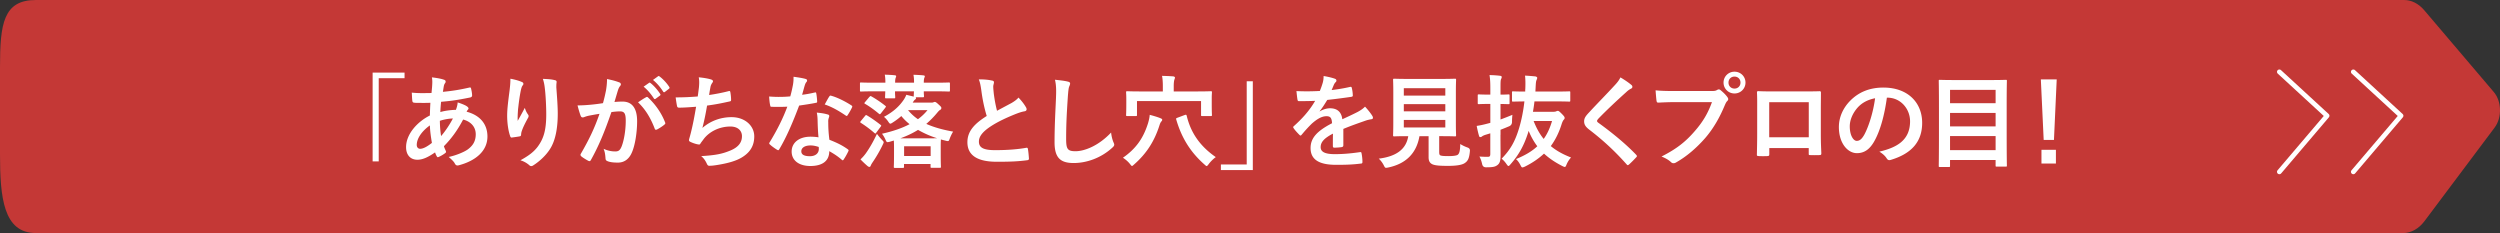
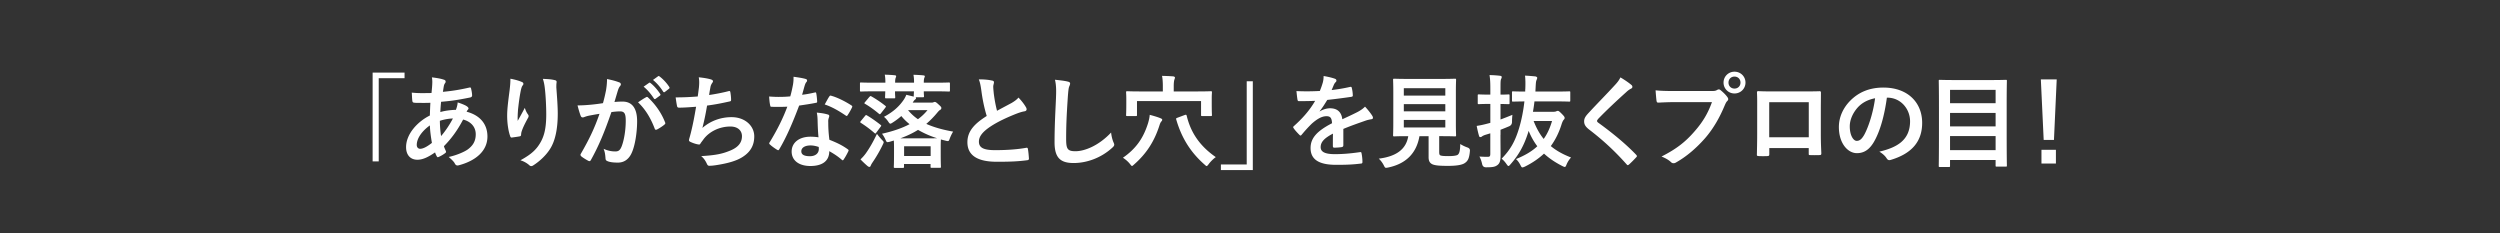
<svg xmlns="http://www.w3.org/2000/svg" id="b" viewBox="0 0 1180 110">
  <rect x="0" y="0" width="1180" height="110" fill="#333333" stroke="none" />
  <defs>
    <style>.e{fill:none;stroke:#fff;stroke-linecap:round;stroke-linejoin:round;stroke-width:2.25px}.f{fill:#fff}</style>
  </defs>
  <g id="c">
-     <path d="M1134.19 110H16.97C1.57 110 0 93.17 0 72.61V31.76C0 11.19 1.57 0 16.97 0h1117.74c3.49 0 6.87 1.7 9.49 4.78l32.88 38.66c3.73 4.38 3.91 12.06.4 16.75l-33.14 44.21c-2.69 3.59-6.34 5.61-10.15 5.61Z" style="fill:#c43836" />
-     <path d="m1075.86 33.92 22.52 20.72-22.52 26.47M1110.77 33.92l22.52 20.72-22.52 26.47" class="e" />
    <path d="M190.95 34.27v2.64h-12.19v39.27h-2.88V34.27zM209.48 37.59c.58.19.86.48.86.86 0 .34-.05.53-.24.77-.43.53-.58 1.2-.67 1.73-.14.86-.24 1.58-.38 2.4 4.42-.43 7.82-.96 12.48-2.02.58-.14.72.05.82.48.24 1.01.48 2.21.48 3.26 0 .62-.48.86-1.01.96-6.34 1.3-9.26 1.63-13.63 2.02-.19 2.02-.29 3.17-.34 4.85 1.87-.62 4.99-1.01 7.34-1.06.29-.77.77-2.16.82-3.5 1.73.53 3.6 1.3 4.27 1.78.58.38.86.77.86 1.06 0 .19-.1.38-.29.58-.24.24-.38.53-.62.96 6.19 1.63 9.84 5.71 9.84 11.71 0 6.96-5.71 11.47-13.35 13.54-1.06.29-1.58.14-2.11-.91-.34-.67-1.3-1.68-2.83-2.98 3.46-.72 7.15-2.26 8.93-3.5 2.3-1.68 3.84-3.74 3.84-7.2 0-3.84-2.74-6.14-5.95-6.96-2.78 5.28-5.62 9.07-9.07 12.58.24.86.53 1.39.86 2.16.29.62.1.86-.38 1.2-1.1.82-2.21 1.39-2.88 1.68-.48.24-.67.24-.96-.24-.34-.58-.58-1.15-.82-1.87-3.41 2.35-5.9 3.46-8.35 3.46-3.26 0-5.33-2.21-5.33-5.95 0-6.14 5.33-12 11.23-14.93.05-2.06.14-4.18.24-6-2.83.1-4.13.05-4.94.05-1.39 0-2.16 0-2.74-.1-.53-.05-.82-.29-.86-1.1-.14-1.06-.14-2.3-.24-3.65 3.07.34 5.71.24 9.31.19.19-1.73.38-3.89.38-5.23 0-.72-.05-1.39-.19-2.16 2.78.34 4.42.67 5.62 1.1Zm-12.77 30.82c0 1.15.72 1.82 1.58 1.82 1.34 0 3.12-.86 5.57-2.78-.48-2.88-.86-5.47-.96-8.26-3.7 2.64-6.19 6.1-6.19 9.22m17.04-12.49c-1.73.05-3.94.38-6.14 1.1.05 2.5.19 4.75.58 7.2 1.97-2.26 4.22-5.62 5.57-8.3ZM246.13 38.6c.62.24.91.53.91.96 0 .29-.1.48-.34.77-.34.38-.58 1.06-.86 2.26-.67 3.26-1.06 6.67-1.34 9.17-.1 1.73-.24 3.55-.14 5.28 1.06-1.87 2.06-3.7 3.36-6.14.43 1.44.91 2.3 1.49 3.12.24.29.29.53.29.77 0 .38-.19.77-.48 1.2-1.06 2.02-2.16 4.03-2.83 6.14-.14.43-.19.86-.24 1.44 0 .48-.19.67-.62.77-.58.14-2.64.43-3.84.58-.34.05-.58-.29-.67-.62-.77-2.06-1.44-5.76-1.44-9.74 0-3.22.53-7.15 1.15-11.95.19-1.68.38-3.31.38-5.47 2.16.43 3.98.91 5.23 1.49Zm15.6-.82c.96.24 1.06.48.96 1.3-.1.67-.1 1.54-.1 2.21.34 4.56.67 8.93.67 12.38 0 6.82-1.1 12.72-3.65 16.66-1.87 2.98-4.9 5.81-7.92 7.73-.34.24-.67.34-.96.34-.34 0-.62-.14-1.01-.53-1.06-.91-2.54-1.78-4.08-2.21 3.89-2.16 6.24-3.89 8.16-6.43 2.78-3.79 4.03-7.73 4.03-15.31 0-3.41-.24-8.4-.58-11.47-.24-2.35-.48-3.55-1.01-5.23 2.11.1 4.08.19 5.47.58ZM286.04 42.63c.24-1.44.48-3.31.48-5.33 2.5.53 3.84.86 5.76 1.58.48.14.77.53.77.96 0 .24-.1.48-.34.72-.48.62-.72 1.15-.96 1.82-.62 1.97-1.1 3.74-1.73 5.76 1.3-.14 2.74-.19 3.84-.19 4.46 0 6.86 3.12 6.86 9.26 0 5.18-.96 11.57-2.59 15.03-1.39 3.07-3.7 4.51-6.48 4.51-2.3 0-3.94-.24-4.99-.72-.58-.24-.86-.62-.86-1.34-.14-1.54-.24-2.88-.91-4.46 2.16 1.01 4.03 1.25 5.52 1.25 1.58 0 2.3-.58 3.07-2.54 1.01-2.69 1.87-7.25 1.87-11.95 0-3.36-.62-4.42-2.74-4.42-1.15 0-2.64.14-4.03.34-3.17 9.22-5.9 15.84-9.65 22.56-.29.62-.67.72-1.25.43-.86-.43-2.74-1.58-3.31-2.11-.24-.24-.38-.43-.38-.72 0-.14.05-.34.19-.53 3.84-6.67 6.34-11.76 8.79-18.82-1.87.29-3.41.58-4.7.82-1.25.24-2.02.53-2.64.77-.67.24-1.25.14-1.54-.62-.43-1.1-.96-2.83-1.49-4.94 2.11 0 4.22-.14 6.34-.34 2.02-.19 3.79-.43 5.66-.72.77-2.74 1.1-4.42 1.44-6.05Zm19 3.21c.34-.19.58-.1.91.24 3.26 3.07 6.19 7.06 7.97 11.67.19.43.14.67-.19.96-.82.77-2.64 1.92-3.6 2.4-.48.24-.96.19-1.1-.38-1.92-5.04-4.42-9.17-7.87-12.43 1.2-.82 2.59-1.78 3.89-2.45Zm1.3-6.72c.24-.19.43-.14.72.1 1.49 1.15 3.22 3.07 4.56 5.14.19.29.19.53-.14.77l-2.02 1.49c-.34.24-.58.19-.82-.14-1.44-2.21-2.98-4.03-4.85-5.57l2.54-1.78Zm4.27-3.12c.29-.19.43-.14.72.1 1.78 1.34 3.5 3.26 4.56 4.94.19.29.24.58-.14.86l-1.92 1.49c-.38.29-.62.14-.82-.14-1.3-2.06-2.83-3.89-4.8-5.52zM329.91 41.14c.19-2.11.14-3.36-.1-4.66 2.74.29 4.51.62 5.76 1.01.62.19.96.48.96.86 0 .24-.19.58-.34.77-.34.43-.72 1.25-.82 1.78-.24 1.3-.43 2.26-.67 3.94 2.4-.34 6.34-1.06 9.02-1.78.67-.19.91-.14 1.01.48.19 1.1.34 2.4.34 3.55 0 .53-.14.67-.58.77-4.13.91-6.72 1.44-10.75 1.97-.67 3.98-1.34 7.2-2.21 10.56 3.74-3.26 8.54-5.09 13.78-5.09 6.38 0 10.7 4.13 10.7 9.07 0 4.22-1.78 7.34-5.47 9.7-2.88 1.87-7.01 3.02-12.24 3.84-1.2.19-2.35.34-3.55.34-.48 0-.82-.24-1.2-1.15-.77-1.58-1.49-2.5-2.59-3.41 7.01-.43 9.94-1.06 13.78-2.64 3.7-1.54 5.47-3.74 5.47-6.77 0-2.5-1.82-4.56-5.47-4.56-5.18 0-9.94 2.4-12.62 5.95-.43.62-.91 1.2-1.34 1.82-.34.58-.48.77-.91.72-1.06-.1-2.64-.62-3.6-1.06-.77-.34-1.06-.53-1.06-.96 0-.19.05-.53.19-.96.24-.82.43-1.54.62-2.26 1.06-4.22 1.73-7.78 2.54-12.58-2.59.19-5.62.43-8.06.43-.53 0-.82-.24-.91-.67-.14-.58-.48-2.59-.67-4.18 3.74 0 6.72-.14 10.42-.43.24-1.68.43-3.26.58-4.42ZM384.55 43.68c.43-.14.62-.14.72.38.24 1.2.38 2.64.43 3.89 0 .43-.19.53-.58.58-2.59.53-4.94.86-7.92 1.3-3.07 8.11-5.9 14.74-9.36 20.59-.19.34-.34.48-.53.48-.14 0-.34-.1-.58-.24-1.1-.67-2.5-1.68-3.31-2.45-.24-.19-.34-.34-.34-.53 0-.14.05-.34.24-.58 3.6-5.95 6.14-10.99 8.3-16.75-1.82.1-3.31.1-4.8.1-1.06 0-1.44 0-2.64-.05-.48 0-.58-.14-.67-.77-.24-.91-.38-2.5-.48-4.08 1.97.14 3.07.19 4.46.19 1.87 0 3.31-.05 5.52-.24.58-2.02.91-3.65 1.25-5.38.29-1.68.29-2.4.29-3.89 2.06.29 4.13.58 5.62 1.01.48.1.77.38.77.72 0 .38-.14.62-.43.91-.29.38-.48.82-.77 1.78-.34 1.15-.72 2.64-1.15 4.08 1.87-.19 4.08-.62 5.95-1.06Zm1.35 12.87c-.05-1.3-.1-2.06-.38-3.41 2.35.24 3.6.43 5.23.91.43.1.67.34.67.77 0 .1-.1.43-.29 1.01s-.24 1.15-.19 1.97c0 2.83.14 4.9.53 8.16 3.46 1.39 5.81 2.45 8.64 4.46.48.34.53.53.29 1.01-.72 1.49-1.39 2.69-2.21 3.89-.14.24-.29.34-.43.34s-.29-.1-.48-.29c-2.11-1.82-3.89-2.88-5.86-4.03 0 4.8-3.46 7.01-8.93 7.01s-8.83-2.69-8.83-6.82 3.46-7.01 8.88-7.01c.91 0 2.26.05 3.79.29-.29-3.07-.38-6-.43-8.26m-3.41 12.1c-2.4 0-4.27.96-4.27 2.78 0 1.54 1.34 2.3 4.08 2.3 2.59 0 4.18-1.39 4.18-3.41 0-.43 0-.67-.05-.96-1.15-.38-2.45-.72-3.94-.72Zm8.93-23.09c.29-.48.53-.53 1.01-.34 2.83.77 6.62 2.69 9.41 4.51.29.19.43.34.43.53 0 .14-.05.34-.19.58-.48 1.06-1.34 2.54-2.02 3.55-.14.24-.29.34-.43.34s-.24-.05-.43-.19c-2.83-1.92-6.29-4.03-9.94-5.23.82-1.44 1.54-2.88 2.16-3.75M412.43 43.11c-4.27 0-5.76.1-6 .1-.48 0-.53-.05-.53-.53v-3.22c0-.48.05-.53.53-.53.24 0 1.73.1 6 .1h5.47c0-1.44-.05-2.54-.29-3.79 1.54.05 3.46.14 4.75.29.43.05.62.19.62.43 0 .29-.1.43-.19.72-.14.34-.29.86-.29 2.35h8.93c0-1.49-.05-2.54-.29-3.74 1.54.05 3.5.14 4.75.29.43.05.62.19.62.43s-.1.43-.19.67c-.14.34-.29.86-.29 2.35h5.76c4.27 0 5.71-.1 6-.1.53 0 .58.05.58.53v3.22c0 .48-.05.53-.58.53-.29 0-1.73-.1-6-.1h-5.76c0 1.39.1 2.06.1 2.26 0 .48-.05.53-.53.53h-3.46c.14.14.24.24.24.38 0 .29-.14.48-.58.82-.29.24-.58.62-1.01 1.34h8.78c.48 0 .77-.05.96-.14.24-.1.43-.19.67-.19.38 0 .67.14 1.87 1.25 1.06.96 1.25 1.2 1.25 1.63 0 .38-.19.67-.53.86-.43.24-.77.58-1.49 1.44a42.4 42.4 0 0 1-5.09 5.18c3.6 1.63 7.82 2.78 12.67 3.65-.53.82-1.15 2.11-1.54 3.12-.53 1.49-.53 1.54-2.06 1.15-.72-.19-1.44-.34-2.16-.58-.05.38-.1 1.44-.1 3.31v3.02c0 5.28.1 6.29.1 6.53 0 .48-.05.53-.58.53h-3.79c-.48 0-.53-.05-.53-.53v-1.25h-12.53v1.3c0 .48-.05.53-.58.53h-3.7c-.48 0-.53-.05-.53-.53 0-.29.1-1.25.1-6.58v-2.5c0-1.73-.05-2.74-.1-3.31l-1.92.58c-1.44.34-1.44.29-2.02-1.01a14 14 0 0 0-1.63-2.78c4.9-1.1 9.31-2.54 13.01-4.51-1.44-1.15-2.78-2.45-3.89-3.84-1.25 1.1-2.64 2.16-4.08 3.07-.53.34-.82.53-1.1.53-.34 0-.58-.34-1.06-1.06-.62-.91-1.34-1.68-1.97-2.16 4.32-2.3 7.25-4.9 9.5-8.3.48-.77.82-1.49 1.06-2.11l3.5.86v-.24c0-.19.05-.86.1-2.26h-8.93c0 1.73.1 2.5.1 2.74 0 .53-.05.58-.53.58h-3.74c-.48 0-.53-.05-.53-.58 0-.24.05-1.01.1-2.74h-5.47Zm-4.22 11.71c.48-.58.53-.62 1.01-.34 2.06 1.2 4.22 2.74 6.43 4.46.19.14.29.29.29.38 0 .14-.1.29-.34.58l-2.06 2.78c-.14.24-.29.34-.38.34-.14 0-.24-.1-.43-.24-2.06-1.82-4.37-3.5-6.34-4.75-.43-.29-.48-.38-.14-.82l1.97-2.4Zm8.02 11.14c.58.58.86.86.86 1.2 0 .29-.19.62-.48 1.25-1.44 3.02-3.17 5.9-4.75 8.21-.48.72-.77 1.25-.91 1.68-.14.34-.38.48-.62.48s-.48-.14-.82-.38c-.91-.77-2.26-2.02-3.36-3.17 1.1-1.06 1.73-1.78 2.54-2.88 1.73-2.45 3.46-5.42 5.23-9.17.72 1.01 1.58 1.97 2.3 2.78Zm-5.91-20.16c.53-.58.58-.53 1.01-.29 2.11 1.2 4.37 2.69 6.53 4.42.38.24.38.38 0 .91l-2.02 2.59c-.43.53-.53.62-1.01.24-2.16-1.82-4.37-3.41-6.53-4.66-.43-.24-.38-.34-.05-.77l2.06-2.45Zm27.41 19.49c2.21 0 3.65 0 4.56-.05a44.4 44.4 0 0 1-8.98-3.94c-2.45 1.54-5.18 2.83-8.3 3.98h12.72Zm-10.99 8.35h12.53v-4.61h-12.53zm1.87-21.65c1.34 1.63 2.88 3.07 4.66 4.27 1.73-1.25 3.22-2.69 4.51-4.27zM468.29 38.02c.58.14.86.38.86.77 0 .67-.34 1.34-.34 2.02 0 .96.14 2.11.24 3.22.43 3.36.91 5.76 1.54 8.26 2.4-1.3 4.13-2.21 6.82-3.65 1.39-.82 2.54-1.63 3.31-2.59 1.54 1.58 2.78 3.26 3.5 4.51.19.29.34.67.34 1.01 0 .48-.29.86-.96.96-1.44.24-3.07.82-4.61 1.44-4.13 1.68-7.97 3.46-11.28 5.62-4.18 2.74-5.66 4.99-5.66 7.25 0 2.83 2.11 4.03 7.63 4.03 6.05 0 10.95-.43 14.64-1.1.53-.1.77 0 .86.58.24 1.3.38 3.02.48 4.46.05.53-.29.77-.86.82-4.37.58-8.21.72-14.31.72-9.07 0-13.87-2.98-13.87-9.22 0-5.33 3.5-8.83 9.12-12.39-1.15-3.7-2.02-8.02-2.5-11.71-.34-2.54-.67-4.22-1.25-5.57 2.3 0 4.51.14 6.29.58ZM503.94 38.5c.82.19 1.15.43 1.15.91 0 .53-.29 1.1-.48 1.58-.24.67-.43 2.16-.67 5.86-.48 7.39-.72 12.29-.72 18.58 0 4.85.58 5.95 4.42 5.95 4.27 0 10.94-2.59 16.8-8.83.19 1.82.62 3.41 1.1 4.56.24.53.38.86.38 1.15 0 .43-.19.82-.96 1.49-5.18 4.75-11.95 7.2-18.19 7.2s-9.02-2.45-9.02-9.79c0-8.06.43-14.98.67-20.74.1-2.83.24-5.9-.48-8.78 2.21.24 4.51.48 6 .86M541.84 58.28c.43-1.44.77-2.88.82-4.08 1.82.48 3.65 1.01 5.04 1.58.67.29.86.43.86.72 0 .34-.14.58-.43.86-.34.38-.62 1.01-.91 1.97-2.45 7.58-6.19 13.25-11.86 18.24-.53.48-.82.77-1.06.77s-.48-.34-1.01-1.01c-.96-1.2-2.11-2.11-3.26-2.88 6.1-4.22 9.6-9.17 11.81-16.18Zm23.28-15.12c4.46 0 6.05-.1 6.34-.1.53 0 .58.05.58.53 0 .29-.1 1.25-.1 2.69v2.35c0 4.46.1 5.33.1 5.62 0 .48-.05.53-.58.53h-3.98c-.53 0-.58-.05-.58-.53v-6.53h-30.24v6.53c0 .48-.05.53-.58.53h-3.98c-.53 0-.58-.05-.58-.53 0-.34.1-1.15.1-5.62v-1.92c0-1.87-.1-2.78-.1-3.12 0-.48.05-.53.58-.53.29 0 1.87.1 6.34.1h10.42v-2.69c0-1.49-.1-3.36-.38-4.66 1.78.05 3.65.1 5.28.24.48.05.82.29.82.58 0 .34-.19.67-.29 1.06-.14.38-.29 1.54-.29 2.78v2.69h11.14Zm-5.9 11.13c.62-.24.77-.14.91.38 1.97 8.16 6.38 14.4 13.73 19.49-.91.58-2.5 2.11-3.36 3.31-.48.62-.72.91-.96.91s-.48-.24-1.01-.72c-6.62-5.81-10.85-12.62-13.35-21.27-.14-.48-.05-.58.58-.82l3.46-1.3ZM576.26 80.26v-2.64h12.19V38.35h2.88v41.91zM634.05 68.6c0 .53-.29.77-.91.86-.62.1-2.06.24-3.41.24-.43 0-.62-.29-.62-.77 0-1.73 0-4.13.05-5.86-4.27 2.21-5.81 4.08-5.81 6.38 0 2.02 1.63 3.31 6.67 3.31 4.42 0 8.26-.43 11.95-.96.43-.05.62.1.67.53.24 1.1.43 2.78.43 3.94.05.58-.14.91-.53.91-4.13.53-7.25.62-11.9.62-7.87 0-12.05-2.35-12.05-7.92 0-4.61 2.88-7.97 10.13-11.71-.14-2.45-.72-3.41-2.88-3.31-2.26.1-4.42 1.54-6.62 3.46-2.06 2.02-3.26 3.41-4.8 5.23-.24.29-.38.43-.58.43-.14 0-.34-.14-.53-.34-.67-.67-2.11-2.16-2.74-3.17-.14-.19-.19-.34-.19-.43 0-.19.1-.34.34-.53 3.7-3.31 7.25-7.1 10.03-11.91-2.26.1-4.85.14-7.68.14-.43 0-.58-.24-.67-.77-.14-.77-.34-2.54-.48-3.98 3.65.19 7.39.14 11.04-.05.53-1.3.96-2.45 1.44-4.13.19-.82.34-1.63.34-2.93 2.11.34 4.22.86 5.47 1.34.38.14.58.48.58.82 0 .24-.1.53-.34.72-.29.24-.58.67-.82 1.15-.29.67-.53 1.3-1.1 2.59 2.93-.34 5.86-.82 8.74-1.49.53-.1.67.05.77.48.24.96.43 2.06.48 3.46.05.48-.14.67-.82.77-3.6.53-7.73 1.06-11.23 1.44-1.1 1.78-2.16 3.55-3.6 5.33l.05.1c1.54-1.01 3.5-1.49 4.8-1.49 3.17 0 5.38 1.44 5.86 5.18 1.87-.86 4.61-2.11 7.06-3.36.91-.48 2.45-1.34 3.65-2.59 1.58 1.68 2.83 3.36 3.36 4.22.29.43.38.77.38 1.06 0 .38-.24.58-.72.67-1.01.14-1.97.38-2.93.72-3.12 1.1-6.24 2.16-10.32 3.84v7.73ZM679.31 71.86c0 1.1.24 1.44.86 1.58.62.19 1.87.24 3.74.24 1.73 0 3.55-.19 4.13-.62.77-.58 1.15-1.87 1.2-5.09.96.62 2.26 1.25 3.5 1.68q1.2.43 1.06 1.63c-.29 3.36-.91 4.61-2.26 5.57-1.34 1.06-4.32 1.44-8.02 1.44s-5.86-.14-7.25-.67c-1.1-.48-1.97-1.25-1.97-3.41v-9.94h-4.32c-1.39 8.11-6.43 13.06-14.74 14.79-.48.1-.77.14-1.01.14-.48 0-.62-.24-1.1-1.2-.62-1.2-1.44-2.3-2.35-3.12 8.5-1.06 12.96-4.61 13.92-10.61h-.1c-4.66 0-6.19.1-6.48.1-.53 0-.58-.05-.58-.53 0-.34.1-2.11.1-5.86V43.63c0-3.84-.1-5.62-.1-5.95 0-.48.05-.53.58-.53.29 0 1.92.1 6.58.1h15.46c4.61 0 6.24-.1 6.58-.1.48 0 .53.05.53.53 0 .34-.1 2.11-.1 5.95v14.35c0 3.74.1 5.57.1 5.86 0 .48-.05.53-.53.53-.34 0-1.97-.1-6.58-.1h-.86v7.58ZM662.6 41.62v3.5h19.59v-3.5zm19.59 10.94v-3.41H662.6v3.41zm0 4.04H662.6v3.55h19.59zM708.22 63.65c0 3.36.05 7.34.05 9.7s-.29 3.7-1.54 4.61c-1.06.77-2.11 1.01-5.33 1.01q-1.49 0-1.82-1.49c-.34-1.54-.82-2.78-1.3-3.6 1.3.1 2.54.14 3.89.14.96 0 1.25-.24 1.25-1.44v-9.65l-2.35.72c-.86.29-1.3.53-1.58.77-.24.19-.53.29-.77.29-.29 0-.48-.14-.62-.58-.38-1.3-.77-2.93-1.1-4.7 1.54-.24 2.74-.48 4.42-.91l2.02-.53v-8.93h-.67c-3.41 0-4.46.1-4.75.1-.48 0-.53-.05-.53-.53v-3.55c0-.48.05-.53.53-.53.29 0 1.34.1 4.75.1h.67v-2.4c0-3.07-.05-4.61-.38-6.82 1.82.05 3.41.14 4.99.34.48.05.77.29.77.53 0 .38-.14.67-.29 1.01-.29.58-.29 1.58-.29 4.85v2.5c2.54 0 3.5-.1 3.79-.1.43 0 .48.05.48.53v3.55c0 .48-.05.53-.48.53-.29 0-1.25-.05-3.79-.1v7.34c1.92-.72 3.89-1.49 5.62-2.21-.1.86-.19 2.11-.19 3.31q0 1.54-1.39 2.11c-1.25.53-2.64 1.1-4.03 1.63v2.4Zm24.91-10.89c.82 0 1.1-.1 1.34-.19.29-.14.53-.24.82-.24.34 0 .62.14 1.78 1.3 1.25 1.25 1.44 1.63 1.44 2.02s-.14.58-.38.82-.62.82-1.01 2.02c-1.25 4.03-2.93 7.44-5.14 10.46 2.64 2.21 5.81 3.94 9.55 5.38-.82.91-1.58 2.02-2.11 3.31-.34.82-.48 1.15-.86 1.15-.24 0-.58-.14-1.15-.43-3.41-1.73-6.24-3.65-8.64-5.86-2.45 2.3-5.38 4.32-9.02 6.14-.58.24-.91.38-1.15.38-.38 0-.58-.34-.91-1.01-.58-1.15-1.34-2.26-2.16-2.93 4.13-1.68 7.49-3.6 10.08-6.05-1.63-2.16-2.98-4.56-4.08-7.25-.1.29-.19.53-.24.77-2.02 6.34-4.51 10.66-8.4 15.07-.38.48-.67.72-.91.72s-.48-.29-.91-.91c-.77-1.1-1.44-1.82-2.3-2.54 4.18-4.27 6.34-8.16 8.21-14.31 1.15-3.79 2.06-8.3 2.54-12.72-3.7.05-5.09.1-5.33.1-.48 0-.53-.05-.53-.58v-3.74c0-.48.05-.53.53-.53.24 0 1.73.1 5.71.1 0-.43 0-.91.05-1.34.1-2.78.05-4.61-.14-6.19 1.87.1 3.46.24 4.9.38.48.1.86.38.86.67 0 .38-.24.82-.38 1.2-.24.62-.29 1.63-.38 3.41l-.1 1.87h9.5c4.61 0 6.19-.1 6.48-.1.43 0 .48.05.48.53v3.74c0 .53-.05.58-.48.58-.29 0-1.87-.1-6.48-.1h-9.94a78 78 0 0 1-.72 4.9h9.6Zm-9.26 4.36c1.3 3.31 2.83 6.1 4.75 8.45 1.73-2.4 2.98-5.18 3.94-8.45zM770.11 40.18c.24.19.38.58.38.77 0 .43-.24.72-.67.91-.58.29-1.3.72-2.3 1.68-4.13 3.7-9.41 8.64-13.1 12.48-.43.53-.62.82-.62 1.06 0 .29.19.53.62.86 6.24 4.51 12.72 9.75 17.86 15.12.19.24.34.43.34.62s-.1.34-.34.58c-1.1 1.2-2.5 2.59-3.31 3.31-.29.24-.48.38-.67.38s-.34-.14-.58-.43c-5.57-6.24-10.95-11.23-17.47-16.23-1.82-1.39-2.54-2.45-2.54-4.03s.86-2.64 2.35-4.22c4.08-4.42 8.06-8.4 12.19-12.91 1.3-1.39 2.02-2.4 2.59-3.6 2.11 1.25 3.94 2.5 5.28 3.65ZM790.7 48.2c-3.12 0-5.86.14-7.92.24-.62.05-.82-.29-.91-.96-.14-.96-.34-3.46-.43-4.85 2.16.24 4.7.34 9.22.34h17.14c1.44 0 1.97-.1 2.64-.48.29-.19.58-.29.82-.29.29 0 .58.1.82.34 1.25 1.01 2.45 2.16 3.26 3.31.24.34.38.62.38.96 0 .29-.14.58-.48.91-.43.43-.67.91-1.1 1.87-2.35 5.66-5.28 10.94-9.31 15.6-4.13 4.71-8.78 8.69-13.63 11.43-.43.29-.86.43-1.3.43-.38 0-.82-.14-1.2-.53-1.1-1.06-2.69-1.92-4.46-2.64 7.01-3.55 11.28-6.87 15.7-12 3.74-4.27 6.19-8.35 8.11-13.68h-17.33Zm33.17-9.22c0 2.88-2.3 5.14-5.18 5.14s-5.18-2.26-5.18-5.14 2.3-5.14 5.18-5.14 5.18 2.26 5.18 5.14m-8.02 0c0 1.63 1.2 2.83 2.83 2.83s2.83-1.2 2.83-2.83-1.2-2.83-2.83-2.83-2.83 1.2-2.83 2.83M835.11 69.89v2.83c0 .82-.19.91-1.06.96-1.2.05-2.59.05-3.79 0-.82-.05-1.06-.14-1.01-.72.05-2.5.14-5.91.14-9.55V51.65c0-2.59.05-5.18-.1-7.97 0-.48.19-.67.53-.67 2.54.14 5.38.14 8.59.14h11.43c3.12 0 6.77 0 9.02-.1.53 0 .67.24.62.96 0 2.35-.05 4.94-.05 7.78v11.47c0 4.18.14 6.53.24 9.12 0 .67-.24.82-.91.82-1.44.05-2.98.05-4.42 0-.58 0-.62-.1-.62-.77v-2.54h-18.63Zm18.63-21.65h-18.67V64.8h18.67zM890.61 46.08c-1.1 8.16-3.12 15.65-6 20.69-2.06 3.6-4.56 5.52-8.16 5.52-4.22 0-8.5-4.51-8.5-12.34 0-4.61 1.97-9.02 5.42-12.48 4.03-4.03 9.12-6.14 15.6-6.14 11.52 0 18.29 7.1 18.29 16.66 0 8.93-5.04 14.54-14.79 17.47-1.01.29-1.44.1-2.06-.86-.53-.82-1.54-1.92-3.36-3.02 8.11-1.92 14.5-5.28 14.5-14.35 0-5.71-4.32-11.14-10.75-11.14h-.19Zm-13.78 4.66c-2.3 2.59-3.74 5.81-3.74 8.88 0 4.42 1.78 6.87 3.26 6.87 1.25 0 2.3-.62 3.6-2.93 2.11-3.89 4.27-10.8 5.09-17.19-3.36.67-6.05 2.02-8.21 4.37M915.62 78.82c-.48 0-.53-.05-.53-.53 0-.34.1-3.41.1-17.76v-9.41c0-9.46-.1-12.58-.1-12.91 0-.48.05-.53.53-.53.34 0 2.02.1 6.67.1h17.76c4.66 0 6.34-.1 6.67-.1.48 0 .53.05.53.53 0 .29-.1 3.41-.1 11.33v10.9c0 14.35.1 17.38.1 17.67 0 .48-.05.53-.53.53h-4.27c-.48 0-.53-.05-.53-.53v-2.59h-21.51v2.78c0 .48-.05.53-.58.53h-4.22Zm4.8-30.1h21.51v-6.29h-21.51zm21.51 10.95v-6.38h-21.51v6.38zm0 11.18v-6.62h-21.51v6.62zM969.47 66.05h-4.85l-1.34-28.56h7.49zm.92 4.66v6.48h-6.82v-6.48z" class="f" />
  </g>
</svg>